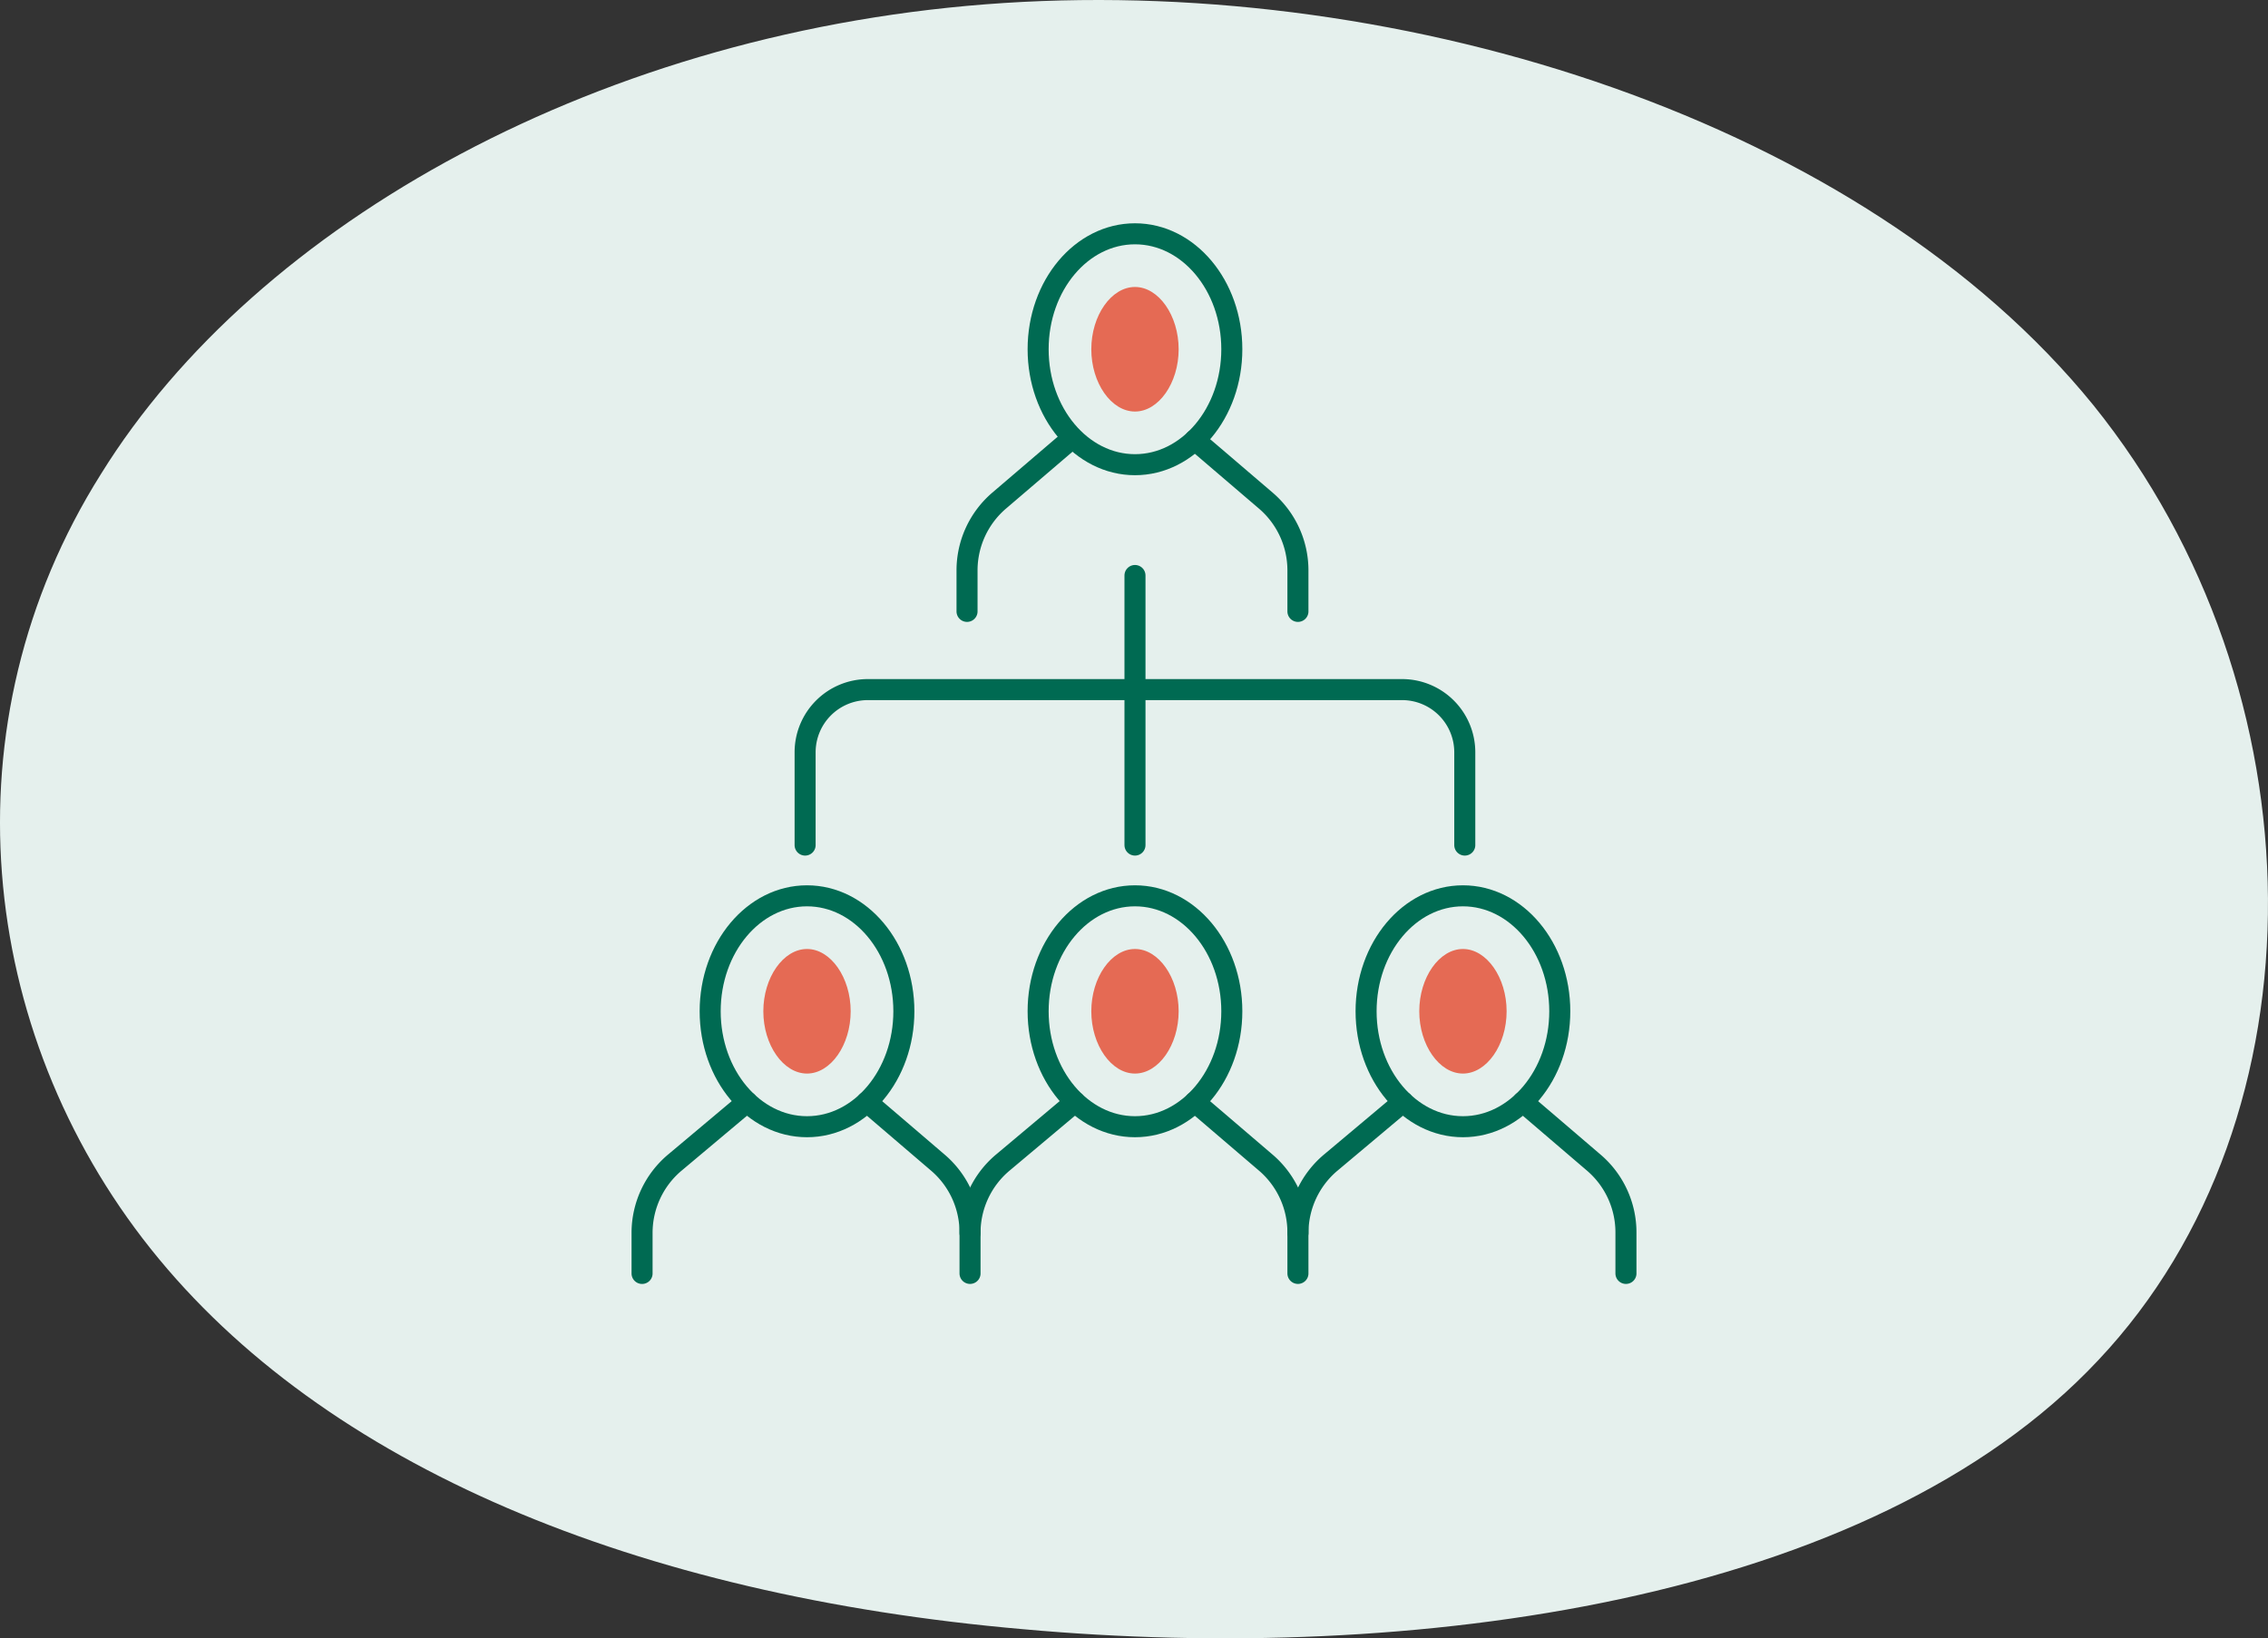
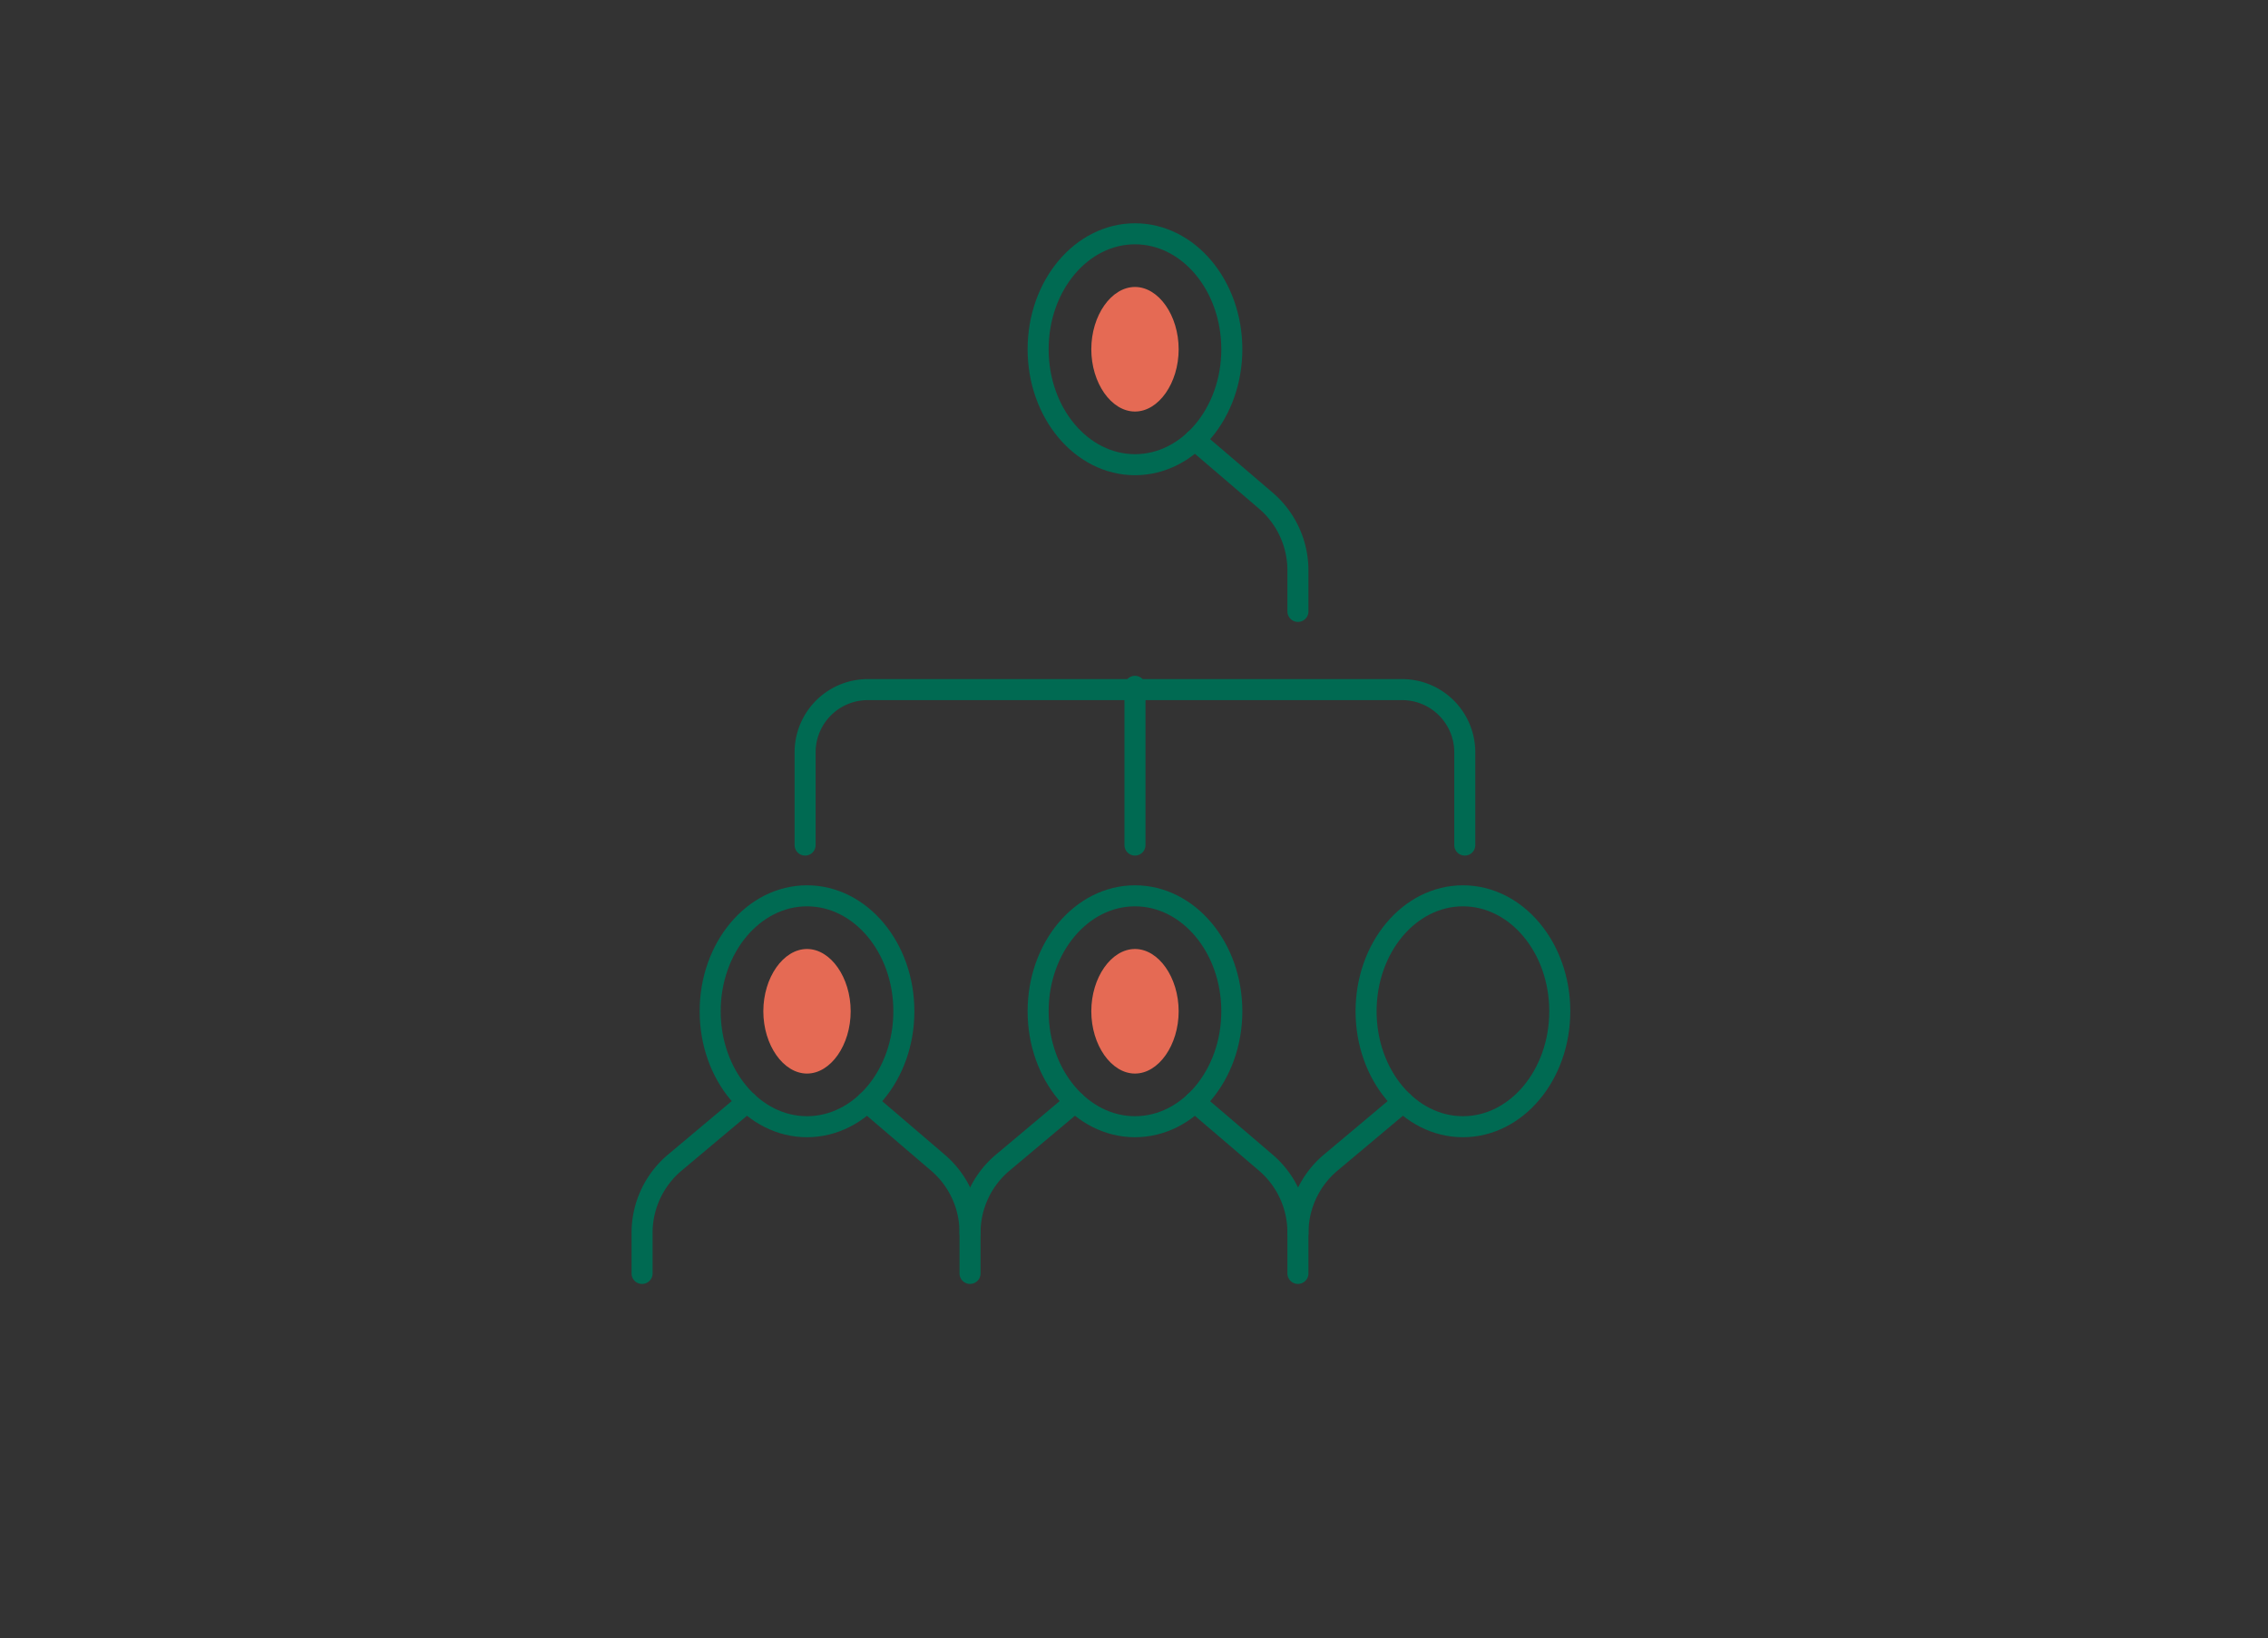
<svg xmlns="http://www.w3.org/2000/svg" width="215.678" height="155.836" viewBox="0 0 215.678 155.836">
  <rect x="0" y="0" width="215.678" height="155.836" fill="#333333" stroke="none" />
  <g id="Group_1372" data-name="Group 1372" transform="translate(-852.161 -755.985)">
-     <path id="blob_13_" data-name="blob(13)" d="M139.888-31.075C161.7-4,162.162,36.609,140.346,59.745,118.683,82.881,74.9,88.665,38.131,85.342c-36.767-3.2-66.516-15.506-82.992-36.18S-64.541-.8-49.59-24.552C-34.792-48.426-1.839-66.886,36.3-69.347,74.593-71.808,117.92-58.148,139.888-31.075Z" transform="translate(911.358 825.615)" fill="#e5f0ed" />
    <g id="Group_196" data-name="Group 196" transform="translate(-10311.233 -9059.729)">
-       <line id="Line_387" data-name="Line 387" y2="10.539" transform="translate(11271.326 9870.454)" fill="none" stroke="#006a52" stroke-linecap="round" stroke-linejoin="round" stroke-width="2" />
      <line id="Line_388" data-name="Line 388" y1="15.101" transform="translate(11271.326 9880.996)" fill="none" stroke="#006a52" stroke-linecap="round" stroke-linejoin="round" stroke-width="2" />
      <path id="Path_913" data-name="Path 913" d="M1527.126,434.113v-8.822a5.966,5.966,0,0,0-5.966-5.966h-50.8a5.966,5.966,0,0,0-5.966,5.966v8.822" transform="translate(9775.563 9461.983)" fill="none" stroke="#006a52" stroke-linecap="round" stroke-linejoin="round" stroke-width="2" />
      <path id="Path_914" data-name="Path 914" d="M1466.65,435.4l6.746,5.773a8.732,8.732,0,0,1,3.057,6.636v3.9" transform="translate(9779.187 9485.13)" fill="none" stroke="#006a52" stroke-linecap="round" stroke-linejoin="round" stroke-width="2" />
      <path id="Path_915" data-name="Path 915" d="M1468.438,435.4l-6.871,5.77a8.732,8.732,0,0,0-3.115,6.686v3.856" transform="translate(9766 9485.13)" fill="none" stroke="#006a52" stroke-linecap="round" stroke-linejoin="round" stroke-width="2" />
      <path id="Path_916" data-name="Path 916" d="M1479.354,438.863c0,6.065-4.124,10.982-9.211,10.982s-9.208-4.917-9.208-10.982,4.124-10.98,9.208-10.98S1479.354,432.8,1479.354,438.863Z" transform="translate(9769.994 9473.041)" fill="none" stroke="#006a52" stroke-linecap="round" stroke-linejoin="round" stroke-width="2" />
      <path id="Path_917" data-name="Path 917" d="M1478.6,435.4l6.749,5.773a8.738,8.738,0,0,1,3.055,6.636v3.9" transform="translate(9798.418 9485.13)" fill="none" stroke="#006a52" stroke-linecap="round" stroke-linejoin="round" stroke-width="2" />
      <path id="Path_918" data-name="Path 918" d="M1480.394,435.4l-6.871,5.77a8.73,8.73,0,0,0-3.115,6.686" transform="translate(9785.231 9485.13)" fill="none" stroke="#006a52" stroke-linecap="round" stroke-linejoin="round" stroke-width="2" />
      <path id="Path_919" data-name="Path 919" d="M1491.31,438.863c0,6.065-4.125,10.982-9.208,10.982s-9.211-4.917-9.211-10.982,4.124-10.98,9.211-10.98S1491.31,432.8,1491.31,438.863Z" transform="translate(9789.225 9473.041)" fill="none" stroke="#006a52" stroke-linecap="round" stroke-linejoin="round" stroke-width="2" />
-       <path id="Path_920" data-name="Path 920" d="M1490.562,435.4l6.746,5.773a8.732,8.732,0,0,1,3.057,6.636v3.9" transform="translate(9817.65 9485.13)" fill="none" stroke="#006a52" stroke-linecap="round" stroke-linejoin="round" stroke-width="2" />
      <path id="Path_921" data-name="Path 921" d="M1492.349,435.4l-6.871,5.77a8.732,8.732,0,0,0-3.115,6.686" transform="translate(9804.464 9485.13)" fill="none" stroke="#006a52" stroke-linecap="round" stroke-linejoin="round" stroke-width="2" />
      <path id="Path_922" data-name="Path 922" d="M1503.266,438.863c0,6.065-4.124,10.982-9.208,10.982s-9.211-4.917-9.211-10.982,4.125-10.98,9.211-10.98S1503.266,432.8,1503.266,438.863Z" transform="translate(9808.457 9473.041)" fill="none" stroke="#006a52" stroke-linecap="round" stroke-linejoin="round" stroke-width="2" />
-       <path id="Path_923" data-name="Path 923" d="M1490.938,441.67c-2.251,0-4.153-2.713-4.153-5.924s1.9-5.924,4.153-5.924,4.153,2.713,4.153,5.924-1.9,5.924-4.153,5.924" transform="translate(9811.576 9476.16)" fill="#e56a54" />
      <path id="Path_924" data-name="Path 924" d="M1478.982,441.67c-2.252,0-4.153-2.713-4.153-5.924s1.9-5.924,4.153-5.924,4.153,2.713,4.153,5.924-1.9,5.924-4.153,5.924" transform="translate(9792.344 9476.16)" fill="#e56a54" />
      <path id="Path_925" data-name="Path 925" d="M1467.026,441.67c-2.251,0-4.153-2.713-4.153-5.924s1.9-5.924,4.153-5.924,4.153,2.713,4.153,5.924-1.9,5.924-4.153,5.924" transform="translate(9773.111 9476.16)" fill="#e56a54" />
      <path id="Path_7451" data-name="Path 7451" d="M1478.6,435.4l6.749,5.773a8.738,8.738,0,0,1,3.055,6.636v3.9" transform="translate(9798.418 9422.159)" fill="none" stroke="#006a52" stroke-linecap="round" stroke-linejoin="round" stroke-width="2" />
      <path id="Path_7453" data-name="Path 7453" d="M1491.31,438.863c0,6.065-4.125,10.982-9.208,10.982s-9.211-4.917-9.211-10.982,4.124-10.98,9.211-10.98S1491.31,432.8,1491.31,438.863Z" transform="translate(9789.225 9410.07)" fill="none" stroke="#006a52" stroke-linecap="round" stroke-linejoin="round" stroke-width="2" />
      <path id="Path_7454" data-name="Path 7454" d="M1478.982,441.67c-2.252,0-4.153-2.713-4.153-5.924s1.9-5.924,4.153-5.924,4.153,2.713,4.153,5.924-1.9,5.924-4.153,5.924" transform="translate(9792.344 9413.189)" fill="#e56a54" />
-       <path id="Path_7455" data-name="Path 7455" d="M1488.409,435.4l-6.749,5.773a8.738,8.738,0,0,0-3.055,6.636v3.9" transform="translate(9776.75 9422.159)" fill="none" stroke="#006a52" stroke-linecap="round" stroke-linejoin="round" stroke-width="2" />
    </g>
  </g>
</svg>